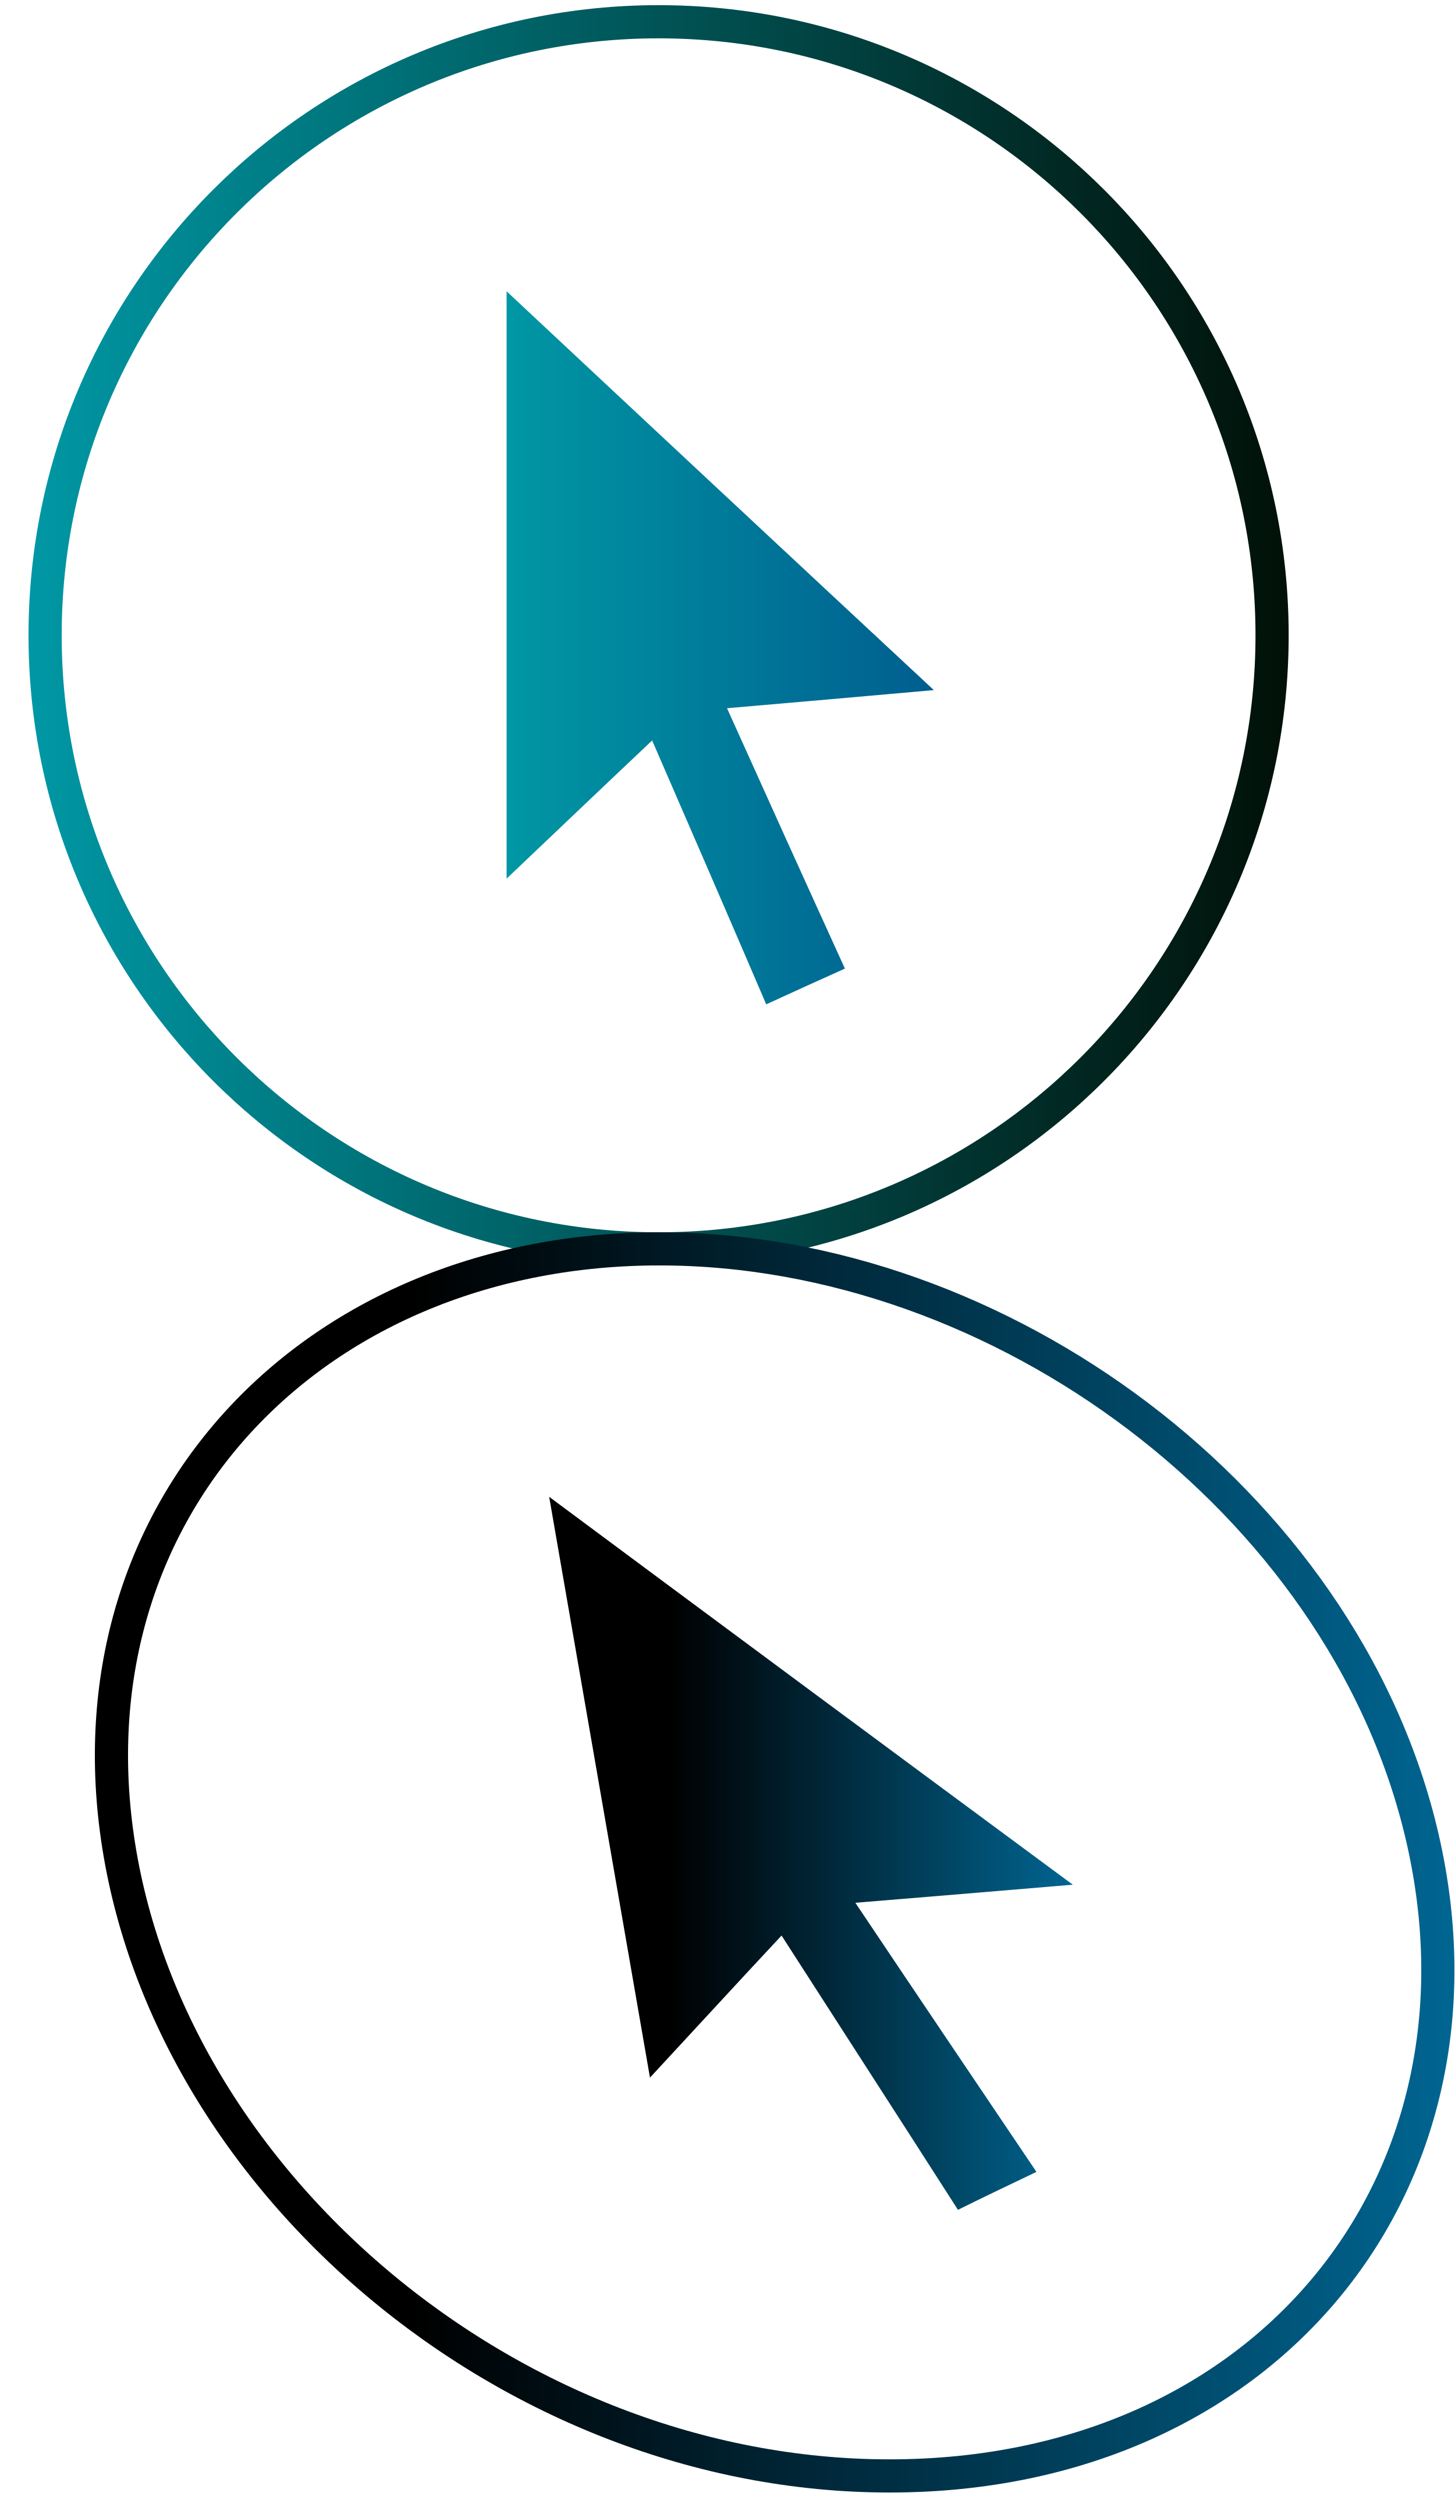
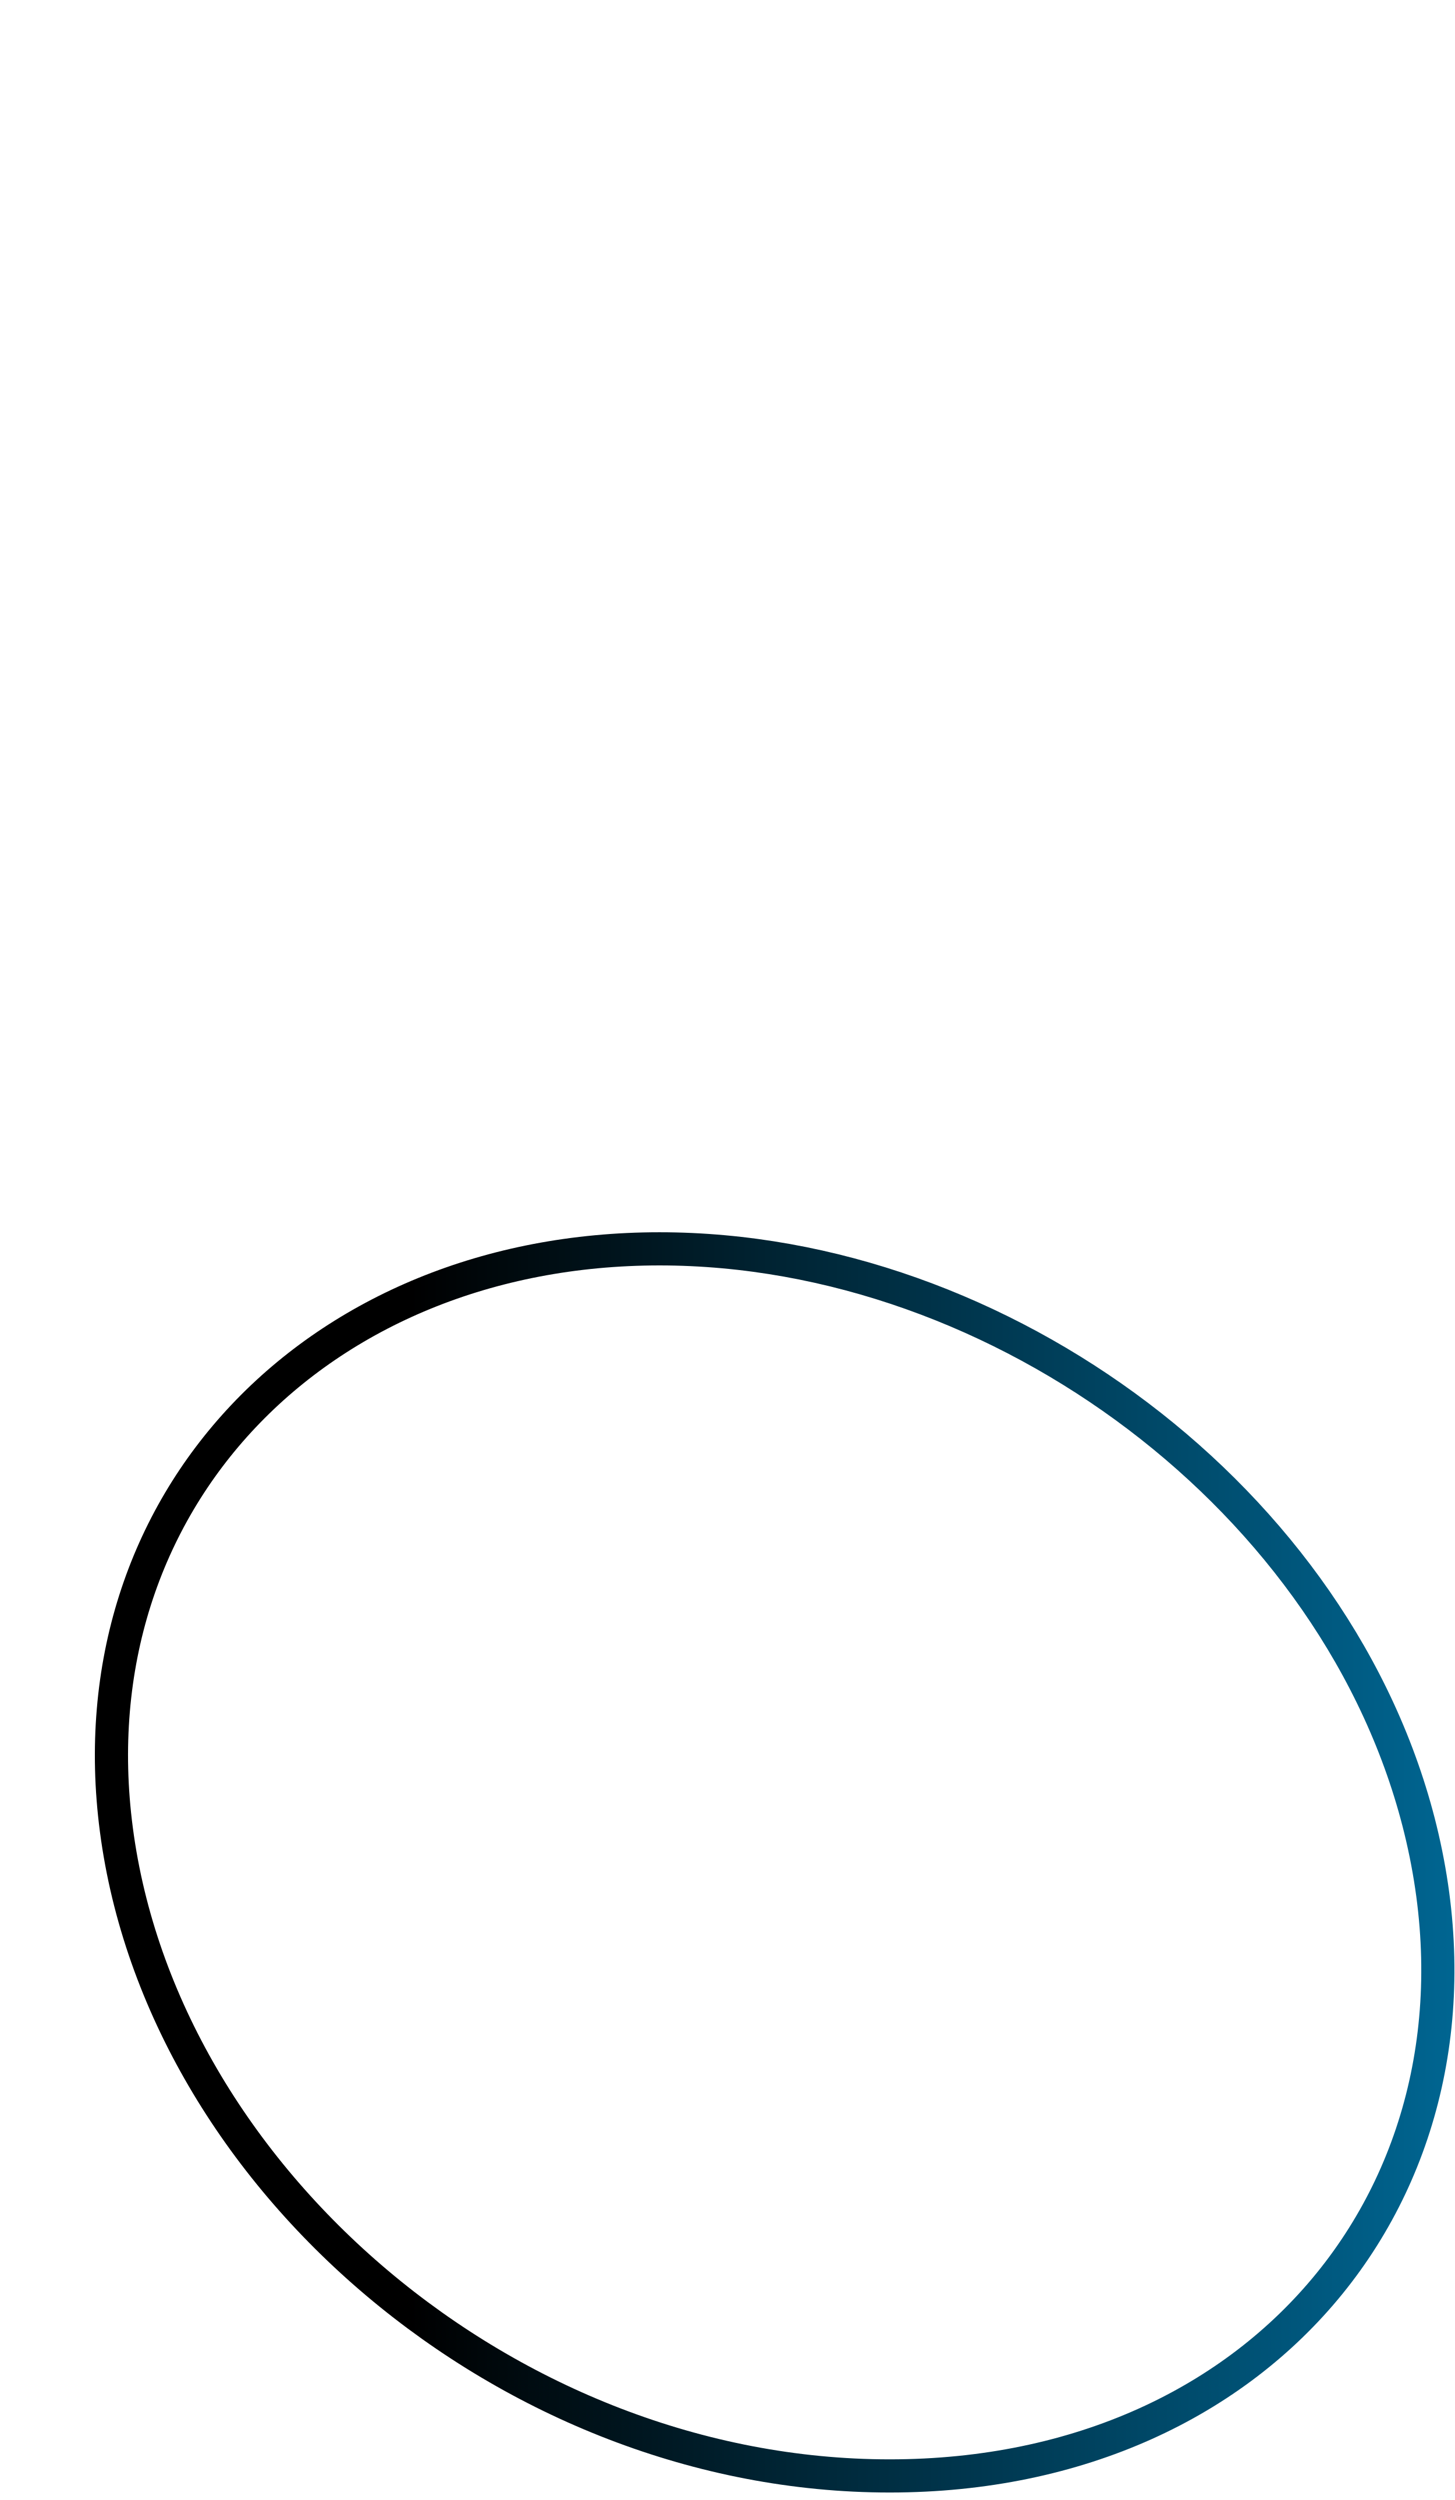
<svg xmlns="http://www.w3.org/2000/svg" width="39" height="67" viewBox="0 0 39 67" fill="none">
-   <path d="M17.653 33.471C26.735 33.471 34.097 26.108 34.097 17.026C34.097 7.944 26.735 0.583 17.653 0.583C8.572 0.583 1.209 7.944 1.209 17.026C1.209 26.108 8.572 33.471 17.653 33.471Z" stroke="url(#paint0_linear_69_217)" stroke-width="0.889" stroke-miterlimit="10" />
-   <path fill-rule="evenodd" clip-rule="evenodd" d="M22.645 25.96C21.933 26.279 21.249 26.591 20.538 26.917C19.527 24.557 18.51 22.218 17.48 19.845C16.171 21.081 14.888 22.305 13.579 23.548V7.807C17.394 11.377 21.189 14.919 25.031 18.495C23.156 18.662 21.335 18.822 19.487 18.981C20.538 21.314 21.581 23.621 22.645 25.954V25.96Z" fill="url(#paint1_linear_69_217)" />
  <path d="M38.075 49.036C40.355 58.367 34.045 66.357 23.846 66.357C13.647 66.357 4.34 58.367 3.119 49.036C1.966 40.236 8.51 33.47 17.677 33.47C26.844 33.47 35.923 40.242 38.075 49.036Z" stroke="url(#paint2_linear_69_217)" stroke-width="0.889" stroke-miterlimit="10" />
-   <path fill-rule="evenodd" clip-rule="evenodd" d="M27.782 58.208C27.072 58.547 26.387 58.873 25.677 59.225C24.081 56.732 22.512 54.307 20.949 51.874C19.776 53.13 18.616 54.393 17.422 55.682C16.49 50.305 15.591 45.148 14.72 40.116C19.293 43.513 23.94 46.955 28.755 50.511C26.79 50.677 24.872 50.837 22.927 50.996C24.517 53.369 26.126 55.755 27.776 58.201L27.782 58.208Z" fill="url(#paint3_linear_69_217)" />
  <defs>
    <linearGradient id="paint0_linear_69_217" x1="0.877" y1="17.027" x2="34.429" y2="17.027" gradientUnits="userSpaceOnUse">
      <stop stop-color="#0097A4" />
      <stop offset="1" stop-color="#011108" />
    </linearGradient>
    <linearGradient id="paint1_linear_69_217" x1="13.579" y1="17.366" x2="25.031" y2="17.366" gradientUnits="userSpaceOnUse">
      <stop stop-color="#0097A4" />
      <stop offset="1" stop-color="#005E8F" />
    </linearGradient>
    <linearGradient id="paint2_linear_69_217" x1="2.663" y1="49.913" x2="38.88" y2="49.913" gradientUnits="userSpaceOnUse">
      <stop offset="0.23" />
      <stop offset="1" stop-color="#006591" />
    </linearGradient>
    <linearGradient id="paint3_linear_69_217" x1="14.726" y1="49.674" x2="28.761" y2="49.674" gradientUnits="userSpaceOnUse">
      <stop offset="0.23" />
      <stop offset="1" stop-color="#006591" />
    </linearGradient>
  </defs>
</svg>